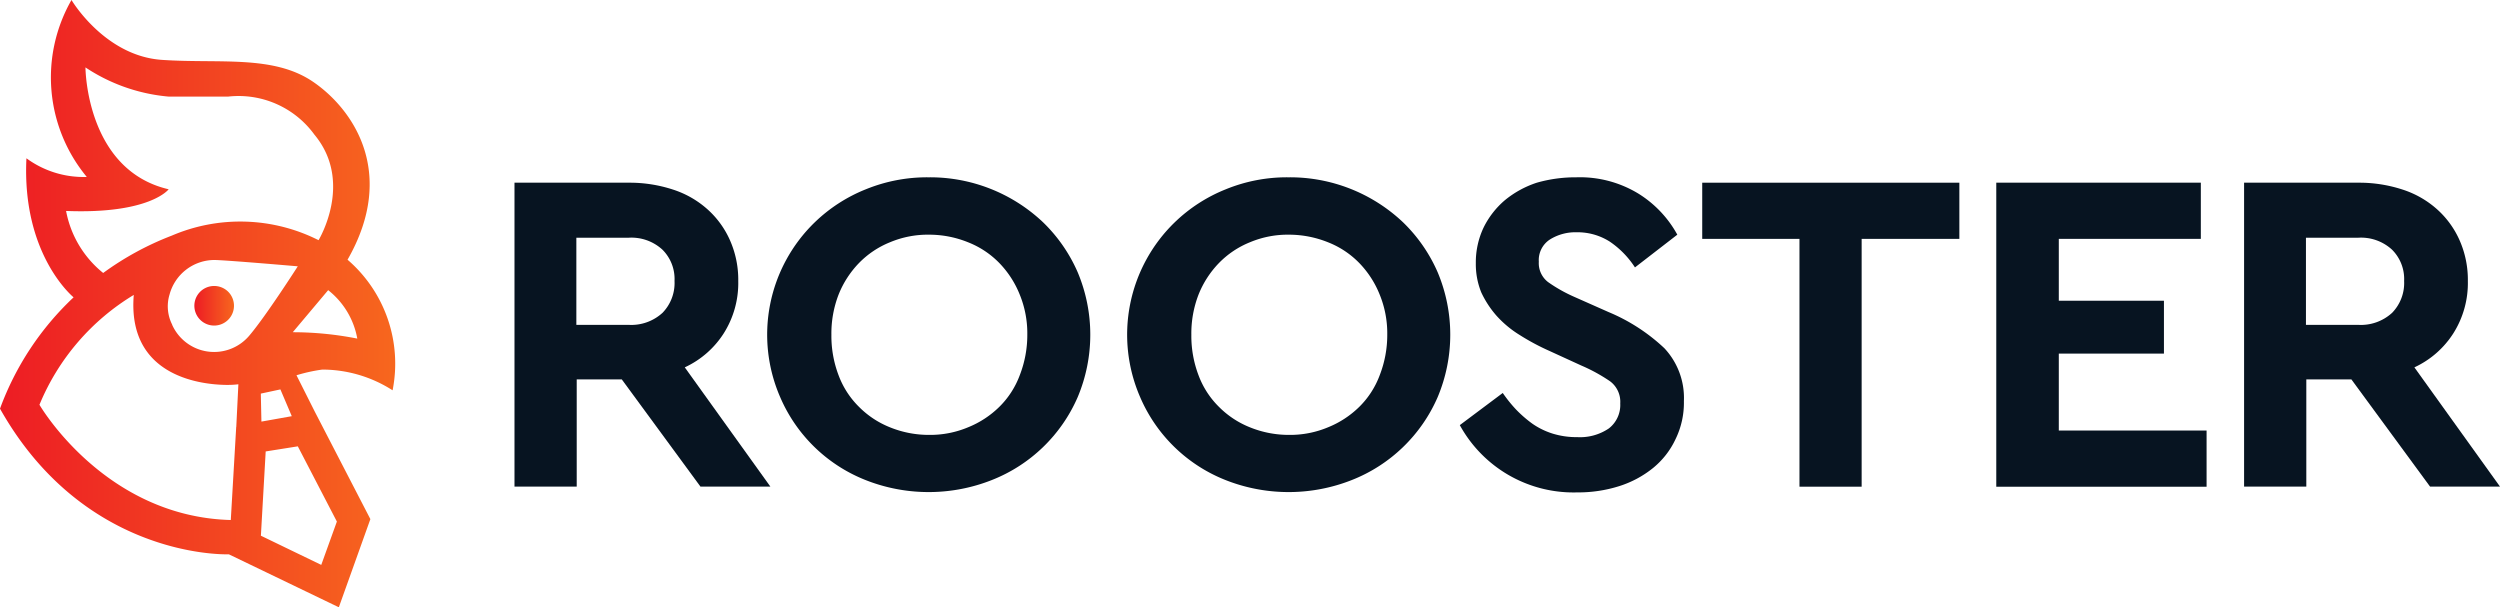
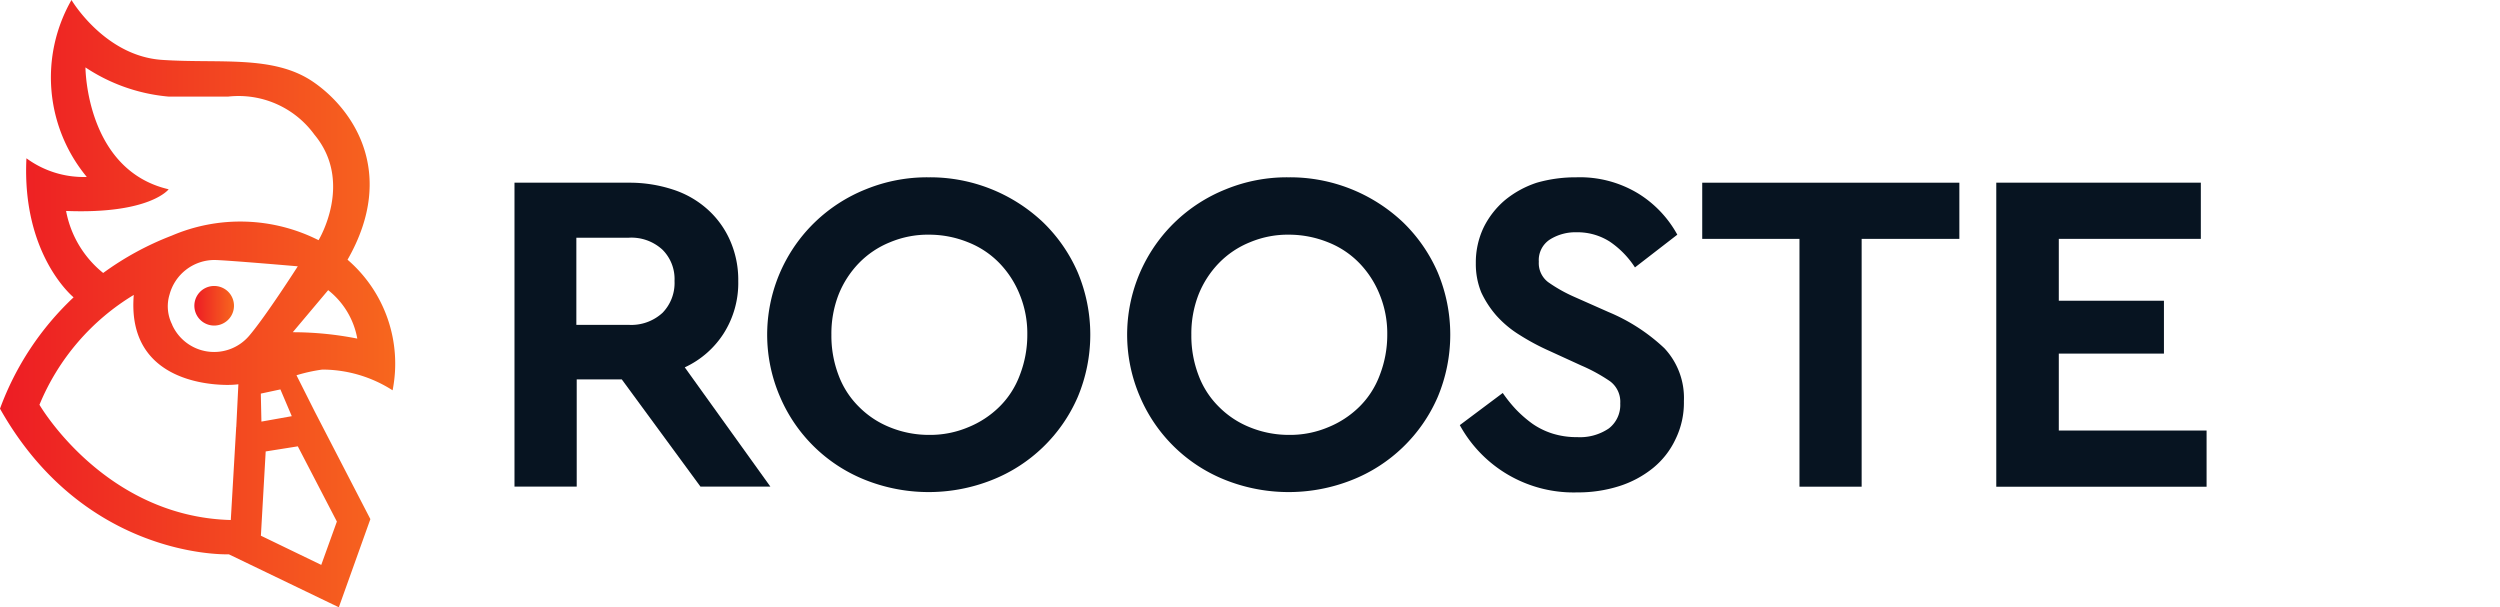
<svg xmlns="http://www.w3.org/2000/svg" xmlns:xlink="http://www.w3.org/1999/xlink" width="131.733" height="32" viewBox="0 0 131.733 32">
  <defs>
    <linearGradient id="linear-gradient" x1="0.005" y1="0.501" x2="1.003" y2="0.501" gradientUnits="objectBoundingBox">
      <stop offset="0" stop-color="#ed1c24" />
      <stop offset="1" stop-color="#f7671e" />
    </linearGradient>
    <linearGradient id="linear-gradient-2" x1="0" y1="0.5" x2="1" y2="0.5" xlink:href="#linear-gradient" />
  </defs>
  <g id="Rooster_Logo_White" transform="translate(-134.3 -99)">
    <path id="Path_47" data-name="Path 47" d="M311.43,159.6a7.316,7.316,0,0,1,2.327.364,5.035,5.035,0,0,1,1.82,1.045,4.775,4.775,0,0,1,1.187,1.646,5.129,5.129,0,0,1,.427,2.121,4.959,4.959,0,0,1-.76,2.754,4.848,4.848,0,0,1-2.058,1.8l4.511,6.284H315.2l-4.147-5.651h-2.374v5.651H305.4V159.6Zm-2.77,2.9v4.59H311.4a2.436,2.436,0,0,0,1.8-.633,2.255,2.255,0,0,0,.633-1.678,2.182,2.182,0,0,0-.633-1.646,2.412,2.412,0,0,0-1.8-.633Z" transform="translate(-143.99 -50.973)" fill="#071421" />
    <path id="Path_48" data-name="Path 48" d="M398.084,157.8a8.663,8.663,0,0,1,6.03,2.374,8.238,8.238,0,0,1,1.82,2.627,8.484,8.484,0,0,1,0,6.584,8.207,8.207,0,0,1-4.527,4.368,9.042,9.042,0,0,1-6.648,0,8.15,8.15,0,0,1-4.5-4.368,8.244,8.244,0,0,1,1.82-9.212,8.3,8.3,0,0,1,2.691-1.741A8.55,8.55,0,0,1,398.084,157.8Zm.032,3.023a5.154,5.154,0,0,0-2.073.4,4.767,4.767,0,0,0-1.63,1.092,5.1,5.1,0,0,0-1.076,1.662,5.685,5.685,0,0,0-.38,2.121,5.829,5.829,0,0,0,.38,2.137,4.572,4.572,0,0,0,1.076,1.662,4.8,4.8,0,0,0,1.63,1.076,5.437,5.437,0,0,0,2.073.4,5.161,5.161,0,0,0,2.042-.4,5.029,5.029,0,0,0,1.646-1.076,4.571,4.571,0,0,0,1.076-1.662,5.832,5.832,0,0,0,.4-2.137,5.388,5.388,0,0,0-.4-2.121,5.1,5.1,0,0,0-1.076-1.662,4.683,4.683,0,0,0-1.646-1.092A5.456,5.456,0,0,0,398.115,160.823Z" transform="translate(-214.848 -49.457)" fill="#071421" />
    <path id="Path_49" data-name="Path 49" d="M517.784,157.8a8.663,8.663,0,0,1,6.031,2.374,8.237,8.237,0,0,1,1.82,2.627,8.484,8.484,0,0,1,0,6.584,8.207,8.207,0,0,1-4.527,4.368,9.042,9.042,0,0,1-6.648,0,8.15,8.15,0,0,1-4.5-4.368,8.244,8.244,0,0,1,1.82-9.212,8.293,8.293,0,0,1,2.691-1.741A8.494,8.494,0,0,1,517.784,157.8Zm.032,3.023a5.154,5.154,0,0,0-2.073.4,4.766,4.766,0,0,0-1.63,1.092,5.1,5.1,0,0,0-1.076,1.662,5.687,5.687,0,0,0-.38,2.121,5.831,5.831,0,0,0,.38,2.137,4.573,4.573,0,0,0,1.076,1.662,4.8,4.8,0,0,0,1.63,1.076,5.437,5.437,0,0,0,2.073.4,5.16,5.16,0,0,0,2.042-.4,5.03,5.03,0,0,0,1.646-1.076,4.574,4.574,0,0,0,1.076-1.662,5.833,5.833,0,0,0,.4-2.137,5.39,5.39,0,0,0-.4-2.121,5.1,5.1,0,0,0-1.076-1.662,4.684,4.684,0,0,0-1.646-1.092A5.517,5.517,0,0,0,517.815,160.823Z" transform="translate(-315.581 -49.457)" fill="#071421" />
    <path id="Path_50" data-name="Path 50" d="M625.941,157.8a5.919,5.919,0,0,1,3.26.855,5.854,5.854,0,0,1,2.058,2.168l-2.232,1.725a4.753,4.753,0,0,0-1.33-1.361,3.162,3.162,0,0,0-1.741-.491,2.532,2.532,0,0,0-1.409.38,1.293,1.293,0,0,0-.586,1.171,1.255,1.255,0,0,0,.491,1.076,7.874,7.874,0,0,0,1.377.776l1.82.807a9.757,9.757,0,0,1,2.928,1.9,3.828,3.828,0,0,1,1.029,2.786,4.366,4.366,0,0,1-.443,2.01,4.307,4.307,0,0,1-1.187,1.519,5.444,5.444,0,0,1-1.773.95,7.145,7.145,0,0,1-2.216.332,6.832,6.832,0,0,1-6.189-3.545l2.263-1.694a7.283,7.283,0,0,0,.7.871,6.41,6.41,0,0,0,.855.744,3.9,3.9,0,0,0,1.06.522,4.247,4.247,0,0,0,1.314.19,2.7,2.7,0,0,0,1.662-.459,1.561,1.561,0,0,0,.6-1.314,1.348,1.348,0,0,0-.538-1.171,8.881,8.881,0,0,0-1.5-.823l-1.694-.776a12.145,12.145,0,0,1-1.567-.839,5.537,5.537,0,0,1-1.219-1.013,5.183,5.183,0,0,1-.807-1.235,3.962,3.962,0,0,1-.285-1.535,4.275,4.275,0,0,1,.412-1.884,4.5,4.5,0,0,1,1.124-1.44,5.2,5.2,0,0,1,1.678-.918A7.405,7.405,0,0,1,625.941,157.8Z" transform="translate(-408.576 -49.457)" fill="#071421" />
    <path id="Path_51" data-name="Path 51" d="M713.949,162.56H708.8v13.058h-3.276V162.56H700.4V159.6h13.549Z" transform="translate(-476.404 -50.973)" fill="#071421" />
    <path id="Path_52" data-name="Path 52" d="M808.895,162.56h-7.5v3.261h5.54v2.786h-5.54v4.052h7.787v2.96H798.1V159.6h10.779v2.96Z" transform="translate(-558.61 -50.973)" fill="#071421" />
-     <path id="Path_53" data-name="Path 53" d="M886.63,159.6a7.317,7.317,0,0,1,2.327.364,5.035,5.035,0,0,1,1.82,1.045,4.775,4.775,0,0,1,1.187,1.646,5.127,5.127,0,0,1,.427,2.121,4.96,4.96,0,0,1-.76,2.754,4.849,4.849,0,0,1-2.057,1.8l4.511,6.284H890.4l-4.147-5.651h-2.374v5.651H880.6V159.6Zm-2.77,2.9v4.59H886.6a2.436,2.436,0,0,0,1.8-.633,2.255,2.255,0,0,0,.633-1.678,2.182,2.182,0,0,0-.633-1.646,2.412,2.412,0,0,0-1.8-.633Z" transform="translate(-628.052 -50.973)" fill="#071421" />
    <g id="Group_42" data-name="Group 42" transform="translate(134.3 99)">
      <path id="Path_54" data-name="Path 54" d="M199.238,194.377a1.044,1.044,0,1,0,1.472-.111A1.05,1.05,0,0,0,199.238,194.377Z" transform="translate(-188.744 -178.947)" fill="url(#linear-gradient)" />
      <path id="Path_55" data-name="Path 55" d="M154.987,119.567a7.225,7.225,0,0,0-2.374-6.882h0c2.643-4.614.253-7.976-1.836-9.388s-4.923-.936-7.946-1.142S138.067,99,138.067,99a8.216,8.216,0,0,0,.807,9.324,5.092,5.092,0,0,1-3.181-.983c-.253,5.106,2.485,7.326,2.485,7.326h0a15.255,15.255,0,0,0-3.878,5.867c4.321,7.675,11.475,7.691,12.061,7.675h0L152.154,131l1.662-4.646-2.928-5.661h0l-.965-1.919a8.539,8.539,0,0,1,1.361-.3A6.876,6.876,0,0,1,154.987,119.567Zm-17.2-9.451c4.416.174,5.4-1.142,5.4-1.142-4.368-1.015-4.384-6.422-4.384-6.422a9.391,9.391,0,0,0,4.384,1.538h3.134a4.937,4.937,0,0,1,4.543,2c2.089,2.505.222,5.566.222,5.566h0a9.156,9.156,0,0,0-7.74-.238,15.559,15.559,0,0,0-3.609,1.966h0A5.487,5.487,0,0,1,137.782,110.116Zm8.959,11.385-.285,4.9c-6.664-.174-10.082-6.073-10.082-6.073a12.19,12.19,0,0,1,4.97-5.788c-.348,4.2,3.371,4.71,4.8,4.741a4.871,4.871,0,0,0,.712-.032l-.111,2.252Zm-3.371-5.391a2.125,2.125,0,0,1-.142-1.586,2.455,2.455,0,0,1,2.358-1.824c.554,0,4.4.333,4.4.333s-1.694,2.648-2.564,3.663A2.424,2.424,0,0,1,143.369,116.11Zm5.7,3.409.6,1.411-1.6.285-.032-1.475Zm.918,3,2.058,3.964-.823,2.283-3.181-1.538.253-4.44Zm-.269-6.01,1.868-2.22a4.189,4.189,0,0,1,1.535,2.553A17.507,17.507,0,0,0,149.716,116.506Z" transform="translate(-134.3 -99)" fill="url(#linear-gradient-2)" />
    </g>
  </g>
</svg>